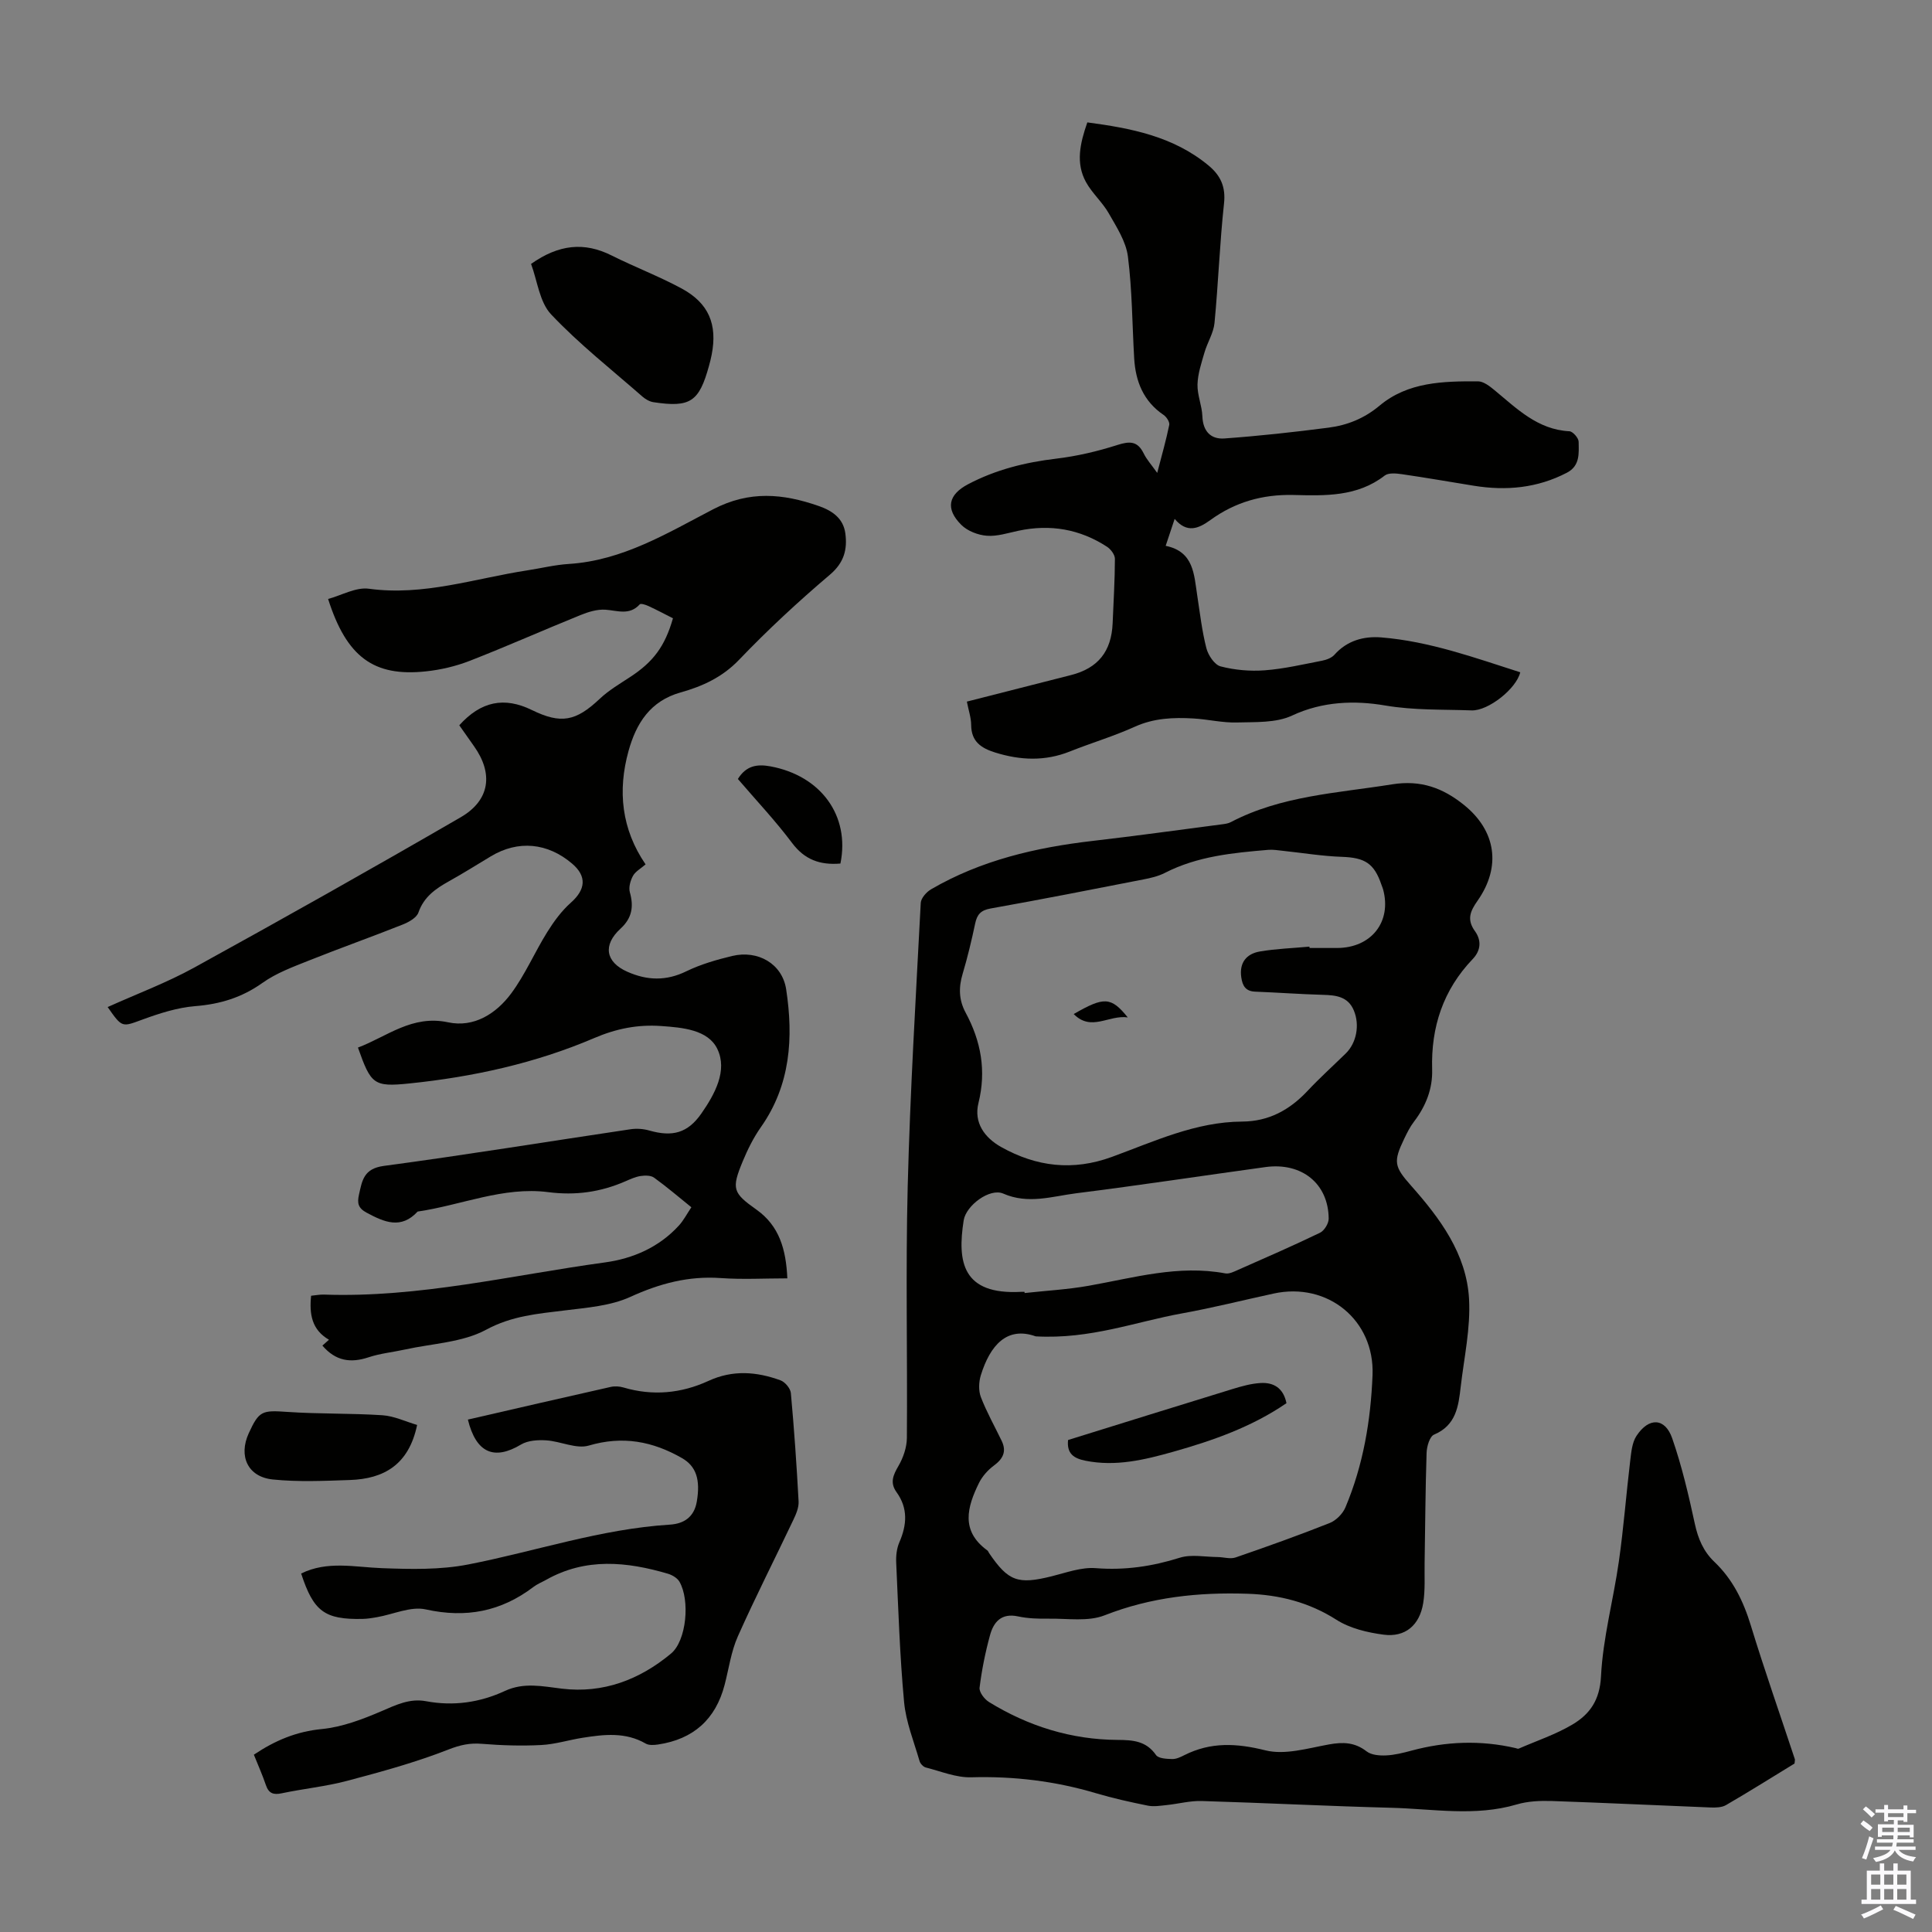
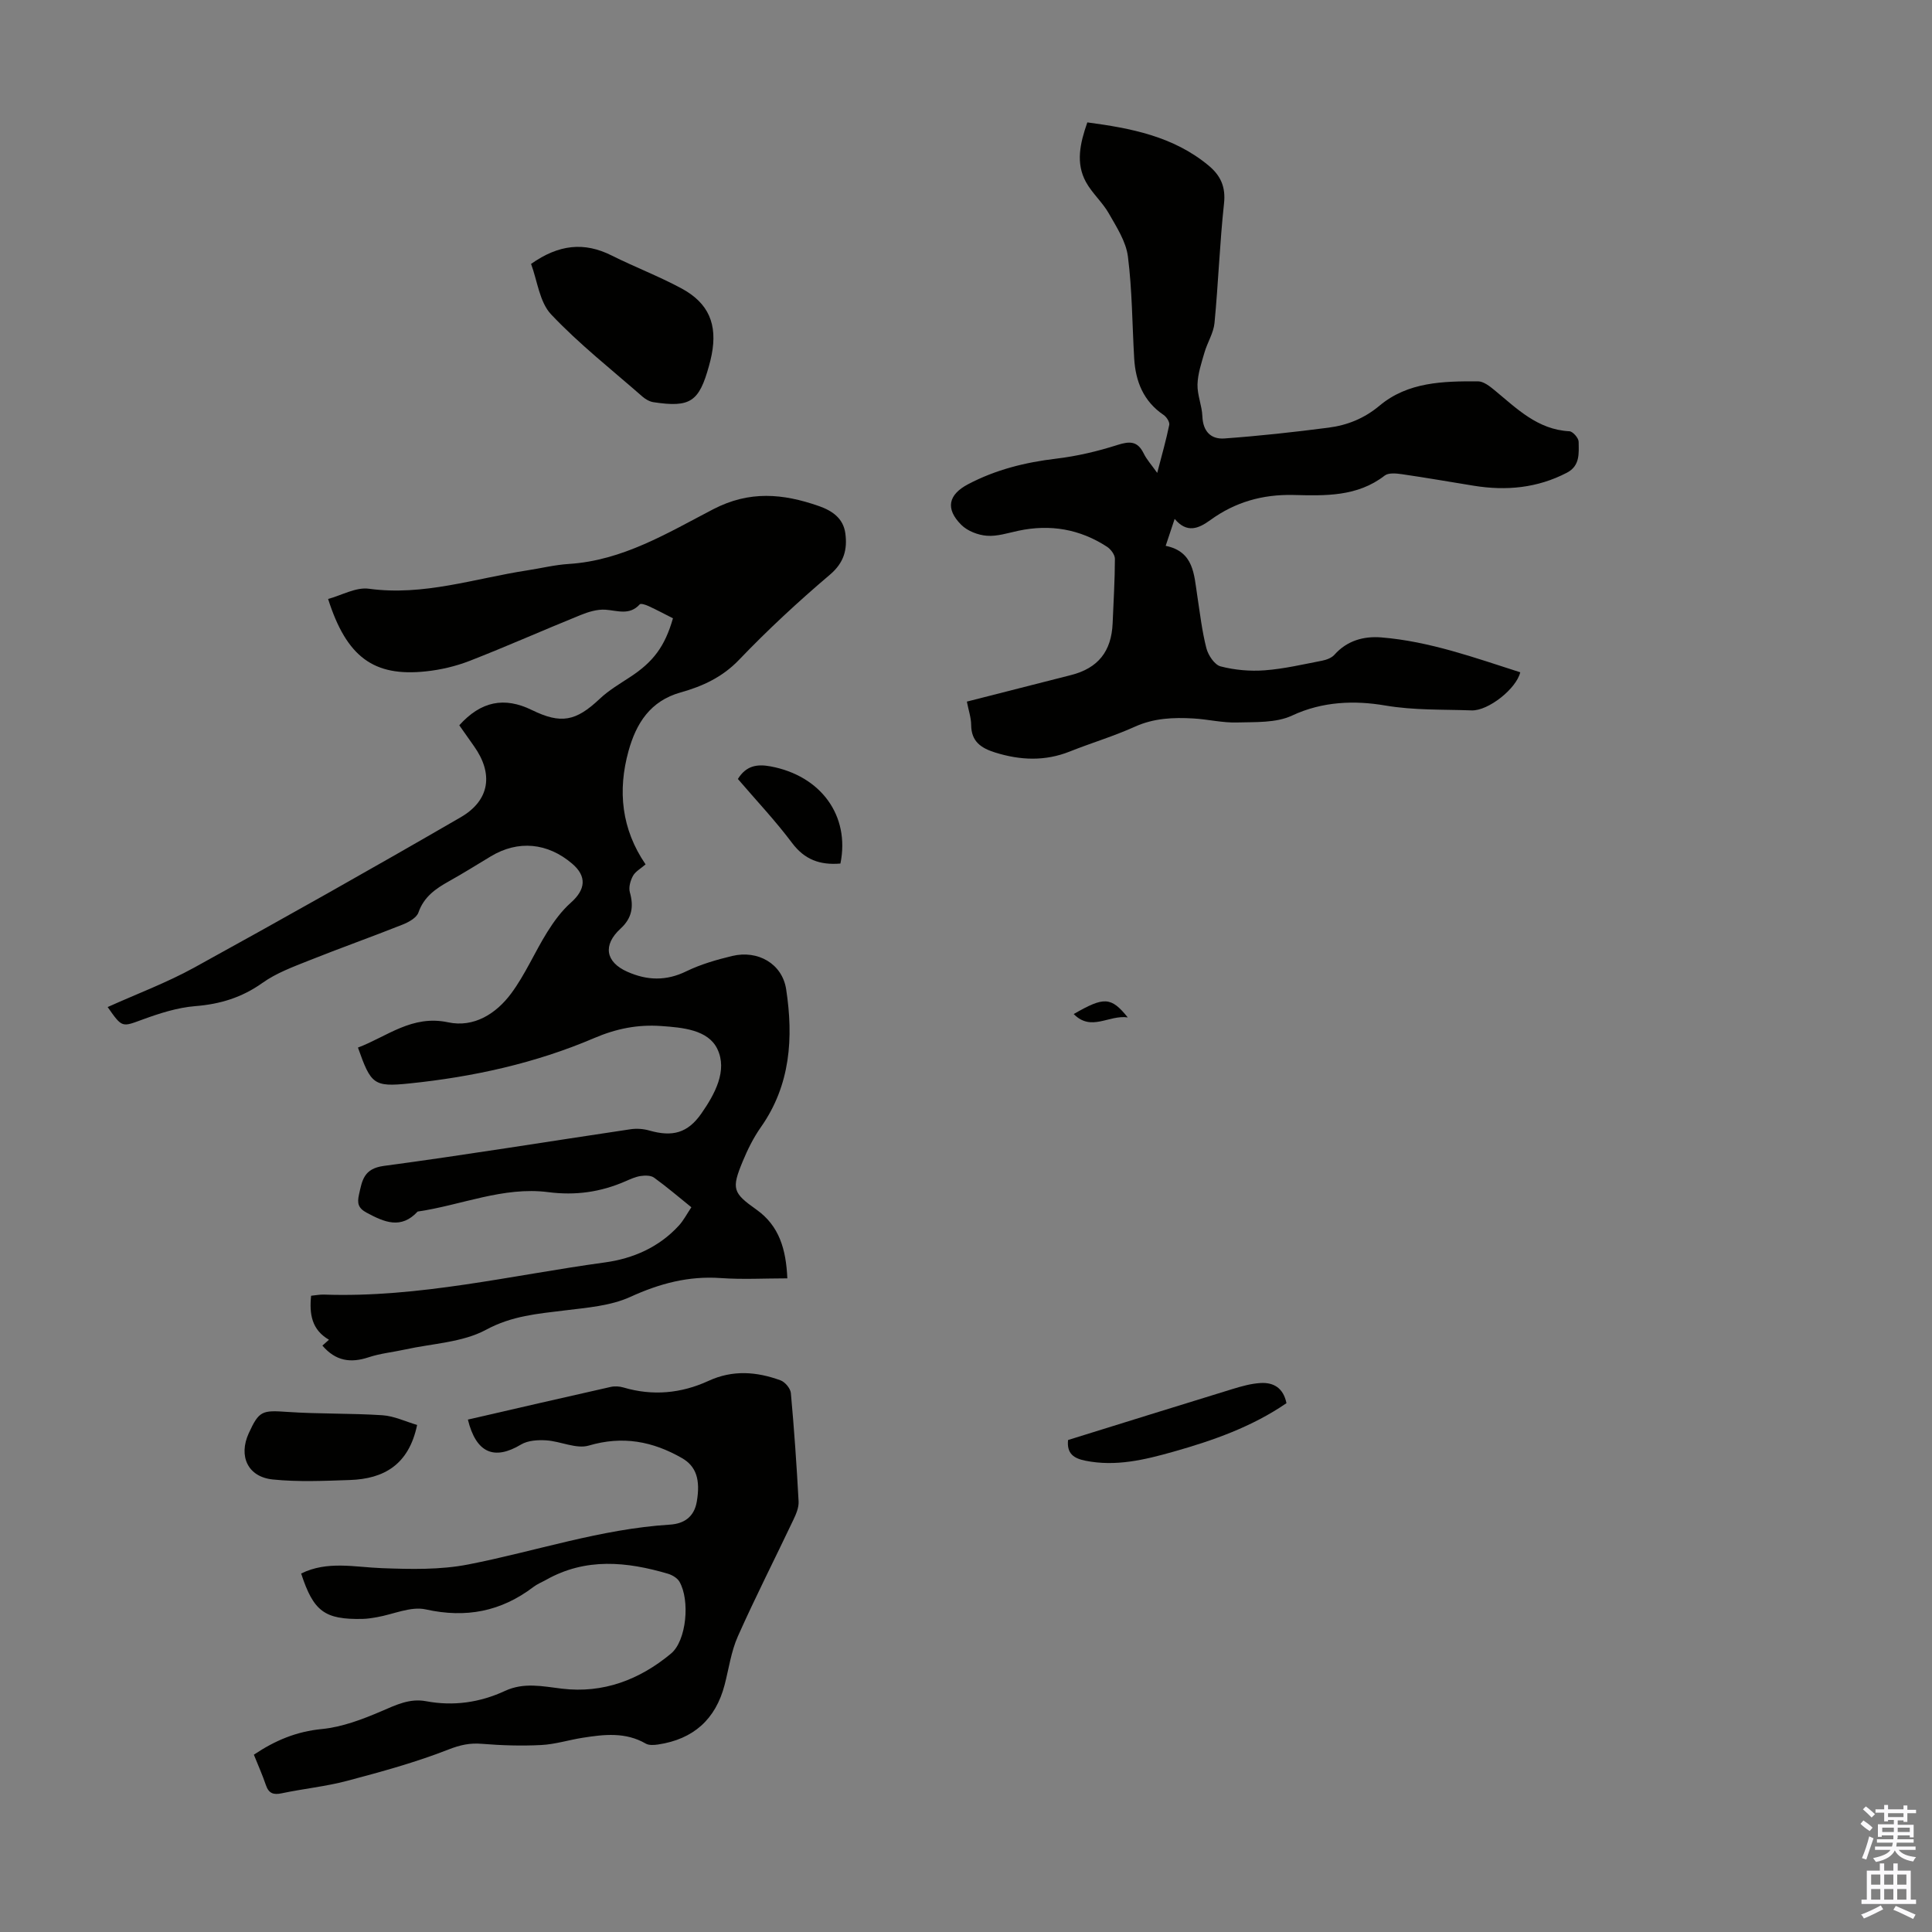
<svg xmlns="http://www.w3.org/2000/svg" enable-background="new 0 0 400 400" viewBox="0 0 400 400">
  <rect x="0" y="0" width="400" height="400" fill="#808080" stroke="none" />
  <g fill="#010100">
-     <path d="m371.54 365.12c-4.63 2.83-9.36 5.8-14.18 8.6-.87.51-2.13.54-3.2.5-10.95-.43-21.9-.97-32.85-1.34-2.42-.08-4.98.03-7.28.71-8.64 2.55-17.35.91-26.01.69-13.08-.34-26.15-1.01-39.23-1.4-2.41-.07-4.83.59-7.25.84-1.29.13-2.65.37-3.89.12-3.61-.73-7.23-1.53-10.76-2.58-8.44-2.51-16.99-3.54-25.81-3.29-3.12.09-6.28-1.24-9.4-2.03-.53-.13-1.15-.8-1.3-1.34-1.17-4.05-2.82-8.08-3.2-12.23-.89-9.58-1.19-19.21-1.63-28.82-.07-1.41.1-2.96.65-4.23 1.57-3.61 1.82-7.05-.58-10.38-1.41-1.96-.71-3.53.39-5.42 1-1.72 1.74-3.87 1.75-5.84.13-17.35-.27-34.71.17-52.05.5-19.57 1.68-39.13 2.7-58.68.05-1 1.18-2.27 2.14-2.83 10.34-6.02 21.7-8.66 33.47-10.02 9-1.04 17.97-2.29 26.95-3.46.55-.07 1.13-.17 1.62-.42 10.47-5.49 22.06-6.01 33.41-7.83 5.97-.96 10.53.77 14.84 4.23 6.71 5.38 7.79 12.83 2.85 19.87-1.49 2.12-2.29 3.87-.54 6.29 1.34 1.86 1.29 3.95-.47 5.79-6.11 6.39-8.65 14.08-8.39 22.85.12 4.05-1.33 7.63-3.79 10.85-.81 1.06-1.41 2.28-1.99 3.49-2.29 4.76-2.1 5.76 1.41 9.71 6.02 6.79 11.48 14.12 12.01 23.45.34 6.03-1.03 12.16-1.73 18.23-.46 4-.95 7.95-5.51 9.87-.91.38-1.51 2.46-1.55 3.77-.25 7.59-.28 15.18-.41 22.78-.05 2.78.15 5.61-.29 8.33-.74 4.59-3.73 7.13-8.2 6.54-3.35-.44-6.97-1.3-9.76-3.08-5.71-3.64-11.82-5.17-18.41-5.39-10.14-.34-19.99.69-29.61 4.47-3.42 1.34-7.67.63-11.55.69-2.12.03-4.29-.03-6.35-.47-3.47-.75-5.07 1.16-5.82 3.93-.97 3.55-1.7 7.19-2.15 10.83-.11.91 1 2.38 1.94 2.96 8.16 5.02 17.06 7.8 26.67 7.85 3.18.02 5.89.22 7.92 3.13.5.72 2.18.8 3.33.83.84.03 1.74-.4 2.53-.8 5.47-2.76 10.82-2.49 16.79-1 4.04 1.01 8.78-.43 13.13-1.22 2.93-.53 5.37-.47 7.83 1.44.98.76 2.68.89 4.02.83 1.77-.08 3.54-.53 5.26-.99 7.15-1.93 14.32-2.2 21.54-.53.22.05.48.19.65.12 3.74-1.63 7.68-2.94 11.16-5.01 3.57-2.13 5.64-5.03 5.89-9.96.4-7.97 2.57-15.85 3.7-23.8.99-6.95 1.52-13.96 2.36-20.94.21-1.72.38-3.67 1.29-5.05 2.55-3.89 5.91-3.76 7.39.5 2 5.76 3.4 11.75 4.69 17.72.67 3.08 1.78 5.71 4.04 7.86 3.83 3.65 6.01 8.14 7.55 13.18 2.84 9.29 6.07 18.47 9.12 27.7.04.16-.04.4-.07.88zm-100.44-169.13c.01.09.02.19.03.28 1.9 0 3.8.01 5.7 0 7.09-.02 11.34-5.42 9.53-12.12-.09-.32-.23-.63-.34-.95-1.52-4.49-3.46-5.63-8.18-5.8-4.09-.14-8.17-.82-12.25-1.25-.99-.1-2-.28-2.98-.2-7.35.62-14.69 1.31-21.43 4.77-1.37.7-2.95 1.07-4.47 1.36-10.52 2.06-21.05 4.13-31.6 6.01-2.04.36-2.82 1.24-3.21 3.11-.74 3.49-1.57 6.98-2.59 10.4-.85 2.82-.81 5.42.61 8.05 3.18 5.9 4.32 12.02 2.66 18.72-1.01 4.09 1.29 7.21 4.74 9.13 7.27 4.06 14.79 4.98 22.87 2.03 8.76-3.2 17.35-7.27 26.99-7.32 5.51-.03 9.83-2.41 13.53-6.35 2.52-2.69 5.27-5.17 7.91-7.75 2.23-2.18 2.94-5.88 1.68-8.9-1.2-2.88-3.68-3.17-6.39-3.24-4.69-.13-9.37-.48-14.05-.66-2-.08-2.62-1.24-2.87-2.98-.43-3.04 1.09-4.85 3.82-5.33 3.37-.58 6.85-.69 10.29-1.01zm-56.66 80.69c-5.97-2.14-9.45 1.86-11.37 8.05-.43 1.4-.5 3.2.01 4.53 1.2 3.11 2.86 6.05 4.31 9.06 1.06 2.22.26 3.73-1.64 5.13-1.24.92-2.39 2.22-3.07 3.6-2.44 4.96-3.83 9.91 1.73 13.94.17.12.24.37.37.56 3.99 5.86 5.97 6.54 12.97 4.8 3.01-.75 6.14-1.92 9.12-1.68 6.03.47 11.67-.36 17.39-2.16 2.39-.75 5.21-.16 7.83-.14 1.24.01 2.61.46 3.71.09 6.54-2.25 13.06-4.58 19.49-7.13 1.33-.53 2.7-1.91 3.26-3.23 3.69-8.75 5.25-17.99 5.62-27.42.44-11.35-9.28-19.29-20.45-16.87-6.33 1.37-12.61 2.96-18.98 4.11-9.65 1.74-18.97 5.39-30.3 4.76zm-2.33-9.22c.01.08.02.17.03.25 4.43-.49 8.91-.73 13.29-1.51 9.35-1.66 18.57-4.37 28.25-2.56.78.15 1.74-.32 2.54-.68 5.71-2.52 11.45-5.02 17.07-7.73.89-.43 1.81-1.93 1.8-2.93-.06-7.25-5.58-11.7-13.09-10.67-13.05 1.79-26.08 3.78-39.15 5.42-4.99.63-9.95 2.34-15.14.07-2.78-1.21-7.7 2.45-8.19 5.54-1.35 8.61-.28 15.47 11.92 14.8.22-.01.45 0 .67 0z" />
    <path d="m66.75 278.59c.38-.33.77-.69 1.36-1.21-3.56-2.06-4.09-5.29-3.7-9.11.94-.09 1.8-.27 2.66-.24 19.72.69 38.84-4.02 58.18-6.66 5.8-.79 11.21-3.14 15.32-7.65.95-1.04 1.62-2.35 2.57-3.77-2.69-2.17-5.14-4.27-7.74-6.14-.67-.48-1.87-.46-2.77-.33-1.08.17-2.13.65-3.16 1.1-5.12 2.23-10.31 2.97-15.97 2.24-9.3-1.2-18.01 2.71-27.03 4.02-3.44 3.72-6.9 2.2-10.55.24-1.78-.95-1.99-1.97-1.6-3.73.66-2.96.98-5.4 5.14-5.96 17.06-2.28 34.05-5.06 51.08-7.59 1.27-.19 2.68-.09 3.92.27 4.76 1.35 7.91.53 10.73-3.5 2.81-4.03 5.49-8.93 3.32-13.41-1.92-3.96-7.16-4.42-11.59-4.73-4.85-.35-9.3.52-13.92 2.5-12.18 5.21-25.1 8.04-38.27 9.39-7.38.76-7.93.17-10.62-7.43 6.05-2.29 11.2-6.83 18.67-5.23 5.34 1.14 9.94-1.78 13.05-5.97 2.9-3.91 4.86-8.52 7.45-12.68 1.38-2.22 2.99-4.42 4.93-6.14 3.04-2.7 3.32-5.43.27-8.04-5.11-4.37-11.21-4.93-16.85-1.54-2.88 1.73-5.72 3.52-8.65 5.15-2.78 1.55-5.21 3.22-6.35 6.49-.38 1.09-2.01 1.99-3.26 2.49-6.43 2.56-12.96 4.87-19.39 7.44-3.31 1.32-6.77 2.59-9.63 4.63-4.27 3.04-8.77 4.41-13.94 4.82-3.68.3-7.36 1.48-10.86 2.76-4.3 1.57-4.22 1.79-7.26-2.57 6.02-2.72 12.2-5.02 17.92-8.17 18.5-10.18 36.91-20.54 55.18-31.13 6.08-3.53 6.77-9.06 2.74-14.72-1.03-1.45-2.05-2.9-3.04-4.32 4.48-4.97 9.31-5.95 15.02-3.16 6.05 2.96 9.12 2.34 14.06-2.32 1.84-1.74 4.09-3.07 6.23-4.47 4.85-3.16 7.25-6.35 8.93-12.2-1.66-.84-3.33-1.73-5.04-2.52-.57-.26-1.61-.61-1.83-.37-2.14 2.36-4.62 1.28-7.13 1.11-1.69-.11-3.54.46-5.16 1.12-7.66 3.1-15.22 6.47-22.92 9.47-2.88 1.12-6.01 1.86-9.08 2.18-10.78 1.15-16.4-2.94-20.24-14.99 2.83-.77 5.77-2.48 8.43-2.12 11.33 1.55 21.93-2.13 32.8-3.8 2.87-.44 5.72-1.15 8.61-1.33 11.13-.7 20.44-6.41 29.86-11.31 7.55-3.93 14.49-3.26 21.87-.69 2.82.98 5.1 2.55 5.52 5.68.44 3.32-.26 6.05-3.19 8.54-6.55 5.56-12.89 11.43-18.83 17.64-3.46 3.61-7.59 5.48-12.08 6.74-6.32 1.77-9.21 6.43-10.79 12.12-2.28 8.24-1.46 16.19 3.53 23.48-1.02.89-2.11 1.47-2.61 2.38-.53.97-.93 2.37-.65 3.38.84 2.98.46 5.36-1.93 7.55-3.72 3.41-3.08 6.92 1.39 8.91 4.11 1.83 8.06 1.96 12.25-.09 2.98-1.45 6.26-2.39 9.5-3.17 5.27-1.26 10.35 1.57 11.16 6.93 1.52 9.99.91 19.79-5.24 28.52-1.53 2.17-2.74 4.62-3.76 7.08-2.36 5.7-2.05 6.52 2.83 9.98 4.75 3.36 6.14 8.24 6.41 14.24-4.73 0-9.28.26-13.79-.06-6.66-.47-12.63 1.12-18.7 3.89-4.11 1.88-9 2.24-13.6 2.81-5.59.69-10.91 1.1-16.26 3.99-4.92 2.66-11.17 2.85-16.84 4.11-2.51.55-5.11.8-7.53 1.61-3.68 1.21-6.78.8-9.54-2.43z" />
    <path d="m239.59 97.91c.97-3.73 1.85-6.81 2.49-9.94.12-.6-.56-1.65-1.17-2.06-4.17-2.83-5.81-6.93-6.09-11.73-.41-7.03-.41-14.12-1.3-21.09-.4-3.1-2.35-6.09-3.96-8.92-1.31-2.3-3.44-4.15-4.72-6.47-2.16-3.93-1.24-8.01.28-12.36 9.01 1.2 17.8 2.87 25.1 8.93 2.47 2.05 3.58 4.39 3.2 7.85-.89 8.23-1.18 16.52-1.97 24.75-.2 2.07-1.47 4.03-2.07 6.09-.63 2.18-1.39 4.41-1.45 6.64-.06 2.19.93 4.39 1.01 6.6.12 3.11 1.76 4.78 4.55 4.58 7.21-.52 14.4-1.31 21.57-2.24 3.89-.5 7.41-1.91 10.57-4.56 5.88-4.92 13.19-5.06 20.38-5.03 1.14.01 2.42 1.01 3.4 1.82 4.64 3.83 8.93 8.18 15.53 8.52.7.04 1.89 1.4 1.9 2.16.03 2.37.33 4.98-2.43 6.42-6.11 3.18-12.56 3.78-19.25 2.7-4.96-.8-9.91-1.67-14.88-2.39-1.18-.17-2.79-.34-3.59.28-5.69 4.42-12.37 4.18-18.89 4.02-6.42-.15-12.09 1.47-17.22 5.2-2.44 1.77-4.84 2.78-7.38-.25-.66 1.98-1.18 3.55-1.86 5.58 5.85 1.19 5.86 5.93 6.54 10.31.56 3.65.98 7.34 1.89 10.89.38 1.46 1.69 3.44 2.95 3.76 2.93.76 6.11 1.04 9.14.81 3.98-.3 7.92-1.23 11.86-1.99.91-.18 1.97-.57 2.55-1.22 2.63-2.96 6.09-3.89 9.72-3.6 9.99.81 19.34 4.21 28.76 7.22-.78 3.37-6.61 8.01-10.06 7.89-5.97-.22-11.88.01-17.93-1.02-6.24-1.06-12.91-.88-19.25 2.09-3.32 1.55-7.58 1.32-11.42 1.43-2.99.09-6-.66-9.01-.83-4.14-.24-8.17-.08-12.13 1.71-4.37 1.98-9 3.35-13.46 5.13-5.14 2.05-10.23 1.83-15.42.22-2.92-.91-4.98-2.26-5-5.71-.01-1.51-.54-3.02-.89-4.84 7.33-1.87 14.45-3.69 21.58-5.5 5.57-1.42 8.35-4.88 8.6-10.71.18-4.45.46-8.91.47-13.36 0-.85-.86-1.99-1.65-2.5-5.61-3.65-11.74-4.7-18.3-3.31-2.18.46-4.42 1.21-6.57 1.04-1.84-.14-4.01-.98-5.29-2.26-3.35-3.35-2.67-6.26 1.42-8.41 5.72-3.01 11.82-4.53 18.23-5.29 4.29-.51 8.58-1.52 12.7-2.84 2.55-.81 4.15-.81 5.41 1.74.6 1.25 1.59 2.33 2.81 4.05z" />
    <path d="m96.87 293.91c9.96-2.29 19.75-4.56 29.56-6.76.83-.19 1.82-.13 2.64.11 6.06 1.8 11.97 1.23 17.61-1.36 5.03-2.32 9.97-1.92 14.91-.12.94.34 2.06 1.67 2.15 2.64.68 7.46 1.2 14.95 1.6 22.43.07 1.25-.51 2.61-1.07 3.79-3.82 8.06-7.88 16.01-11.51 24.16-1.39 3.12-1.86 6.66-2.73 10.01-1.86 7.17-6.48 11.28-13.78 12.37-.84.12-1.89.2-2.56-.19-4.2-2.43-8.63-1.9-13.08-1.2-2.87.45-5.7 1.36-8.58 1.5-4.07.21-8.19.08-12.26-.25-2.49-.21-4.48.23-6.9 1.17-6.81 2.67-13.93 4.62-21.03 6.5-4.41 1.17-9.02 1.62-13.5 2.57-1.74.37-2.7.03-3.29-1.7-.71-2.09-1.62-4.12-2.49-6.29 4.41-2.96 8.82-4.8 14.07-5.31 4.21-.41 8.41-2.01 12.35-3.7 3.03-1.3 5.86-2.7 9.24-2.06 5.67 1.06 11.14.27 16.32-2.13 3.94-1.83 7.8-.95 11.8-.47 8.57 1.03 16.1-1.87 22.58-7.26 3.24-2.69 3.96-11.09 1.75-14.89-.44-.76-1.48-1.37-2.36-1.64-8.55-2.52-17.04-3.37-25.25 1.26-.88.49-1.84.87-2.63 1.48-6.7 5.08-13.95 6.49-22.28 4.64-3.09-.69-6.71 1.02-10.1 1.61-.99.17-1.99.34-2.98.36-7.85.16-10.15-1.53-12.72-9.4 5.43-2.68 11.06-1.32 16.7-1.11 5.97.22 12.11.37 17.92-.77 13.91-2.72 27.42-7.35 41.71-8.24 2.91-.18 5.05-1.56 5.59-4.8.76-4.5-.11-7.28-3.08-8.98-6.07-3.48-12.28-4.66-19.29-2.59-2.59.76-5.83-.89-8.8-1.08-1.73-.11-3.8.01-5.22.86-5.54 3.32-9.3 1.8-11.01-5.16z" />
    <path d="m109.95 54.64c5.77-4.07 11.03-4.57 16.65-1.76 4.77 2.39 9.8 4.3 14.49 6.83 5.67 3.05 7.48 7.47 6.25 13.75-.15.77-.34 1.53-.55 2.28-2.05 7.46-3.88 8.68-11.49 7.53-.81-.12-1.66-.61-2.29-1.16-6.38-5.59-13.1-10.87-18.9-17.01-2.42-2.56-2.86-6.99-4.16-10.46z" />
    <path d="m86.36 295.02c-1.72 8.26-6.9 11.16-13.91 11.4-5.32.18-10.7.43-15.97-.11-5.19-.53-7.14-4.84-4.98-9.57 2.14-4.68 2.78-4.78 7.98-4.42 6.55.45 13.14.26 19.69.69 2.44.16 4.82 1.32 7.19 2.01z" />
    <path d="m174 178.79c-4.27.35-7.43-.82-10.02-4.28-3.47-4.63-7.48-8.87-11.21-13.23 1.71-2.76 3.96-3.13 6.76-2.61 10.43 1.94 16.49 10.21 14.47 20.12z" />
    <path d="m233.49 210.64c-3.98-.55-7.54 3-11.19-.69 6.28-3.63 7.73-3.59 11.19.69z" />
    <path d="m266.35 290.51c-7.16 4.91-15.21 7.74-23.48 10.07-5.92 1.67-11.87 3.1-18.12 1.85-2.35-.47-3.92-1.4-3.62-4.29 11.3-3.51 22.65-7.06 34.03-10.55 1.9-.58 3.87-1.14 5.83-1.25 2.71-.16 4.72 1.04 5.36 4.17z" />
  </g>
  <path d="m385.2 377.6.6-.7c.6.4 1.3.9 1.9 1.5l-.6.7c-.8-.5-1.4-1-1.9-1.5zm.3 7.1c.6-1.4 1.1-2.9 1.5-4.5.3.1.6.3.9.4-.5 1.4-1 2.9-1.5 4.4zm.2-10.1.6-.6c.7.5 1.3 1.1 1.9 1.6l-.7.7c-.6-.6-1.2-1.2-1.8-1.7zm8.4-.8h.8v.9h1.8v.7h-1.8v1.8h-.8v-.3h-1.2v.9h3.3v2.6h-.8v-.4h-2.5c0 .3 0 .6-.1.8h3.4v.7h-3.5c0 .3-.1.6-.1.8h4v.7h-3.5c.7.9 1.9 1.3 3.6 1.5-.2.2-.4.5-.6.9-1.9-.3-3.2-1.1-3.8-2.3-.5 1.1-1.8 2-3.9 2.4-.2-.3-.4-.5-.6-.8 1.9-.4 3.1-.9 3.6-1.7h-3.2v-.7h3.5c.1-.2.1-.5.2-.8h-3.3v-.7h3.4c0-.2 0-.5 0-.8h-2.4v.3h-.8v-2.6h3.3v-.9h-1.2v.3h-.8v-1.8h-1.8v-.7h1.8v-.9h.8v.9h3.2zm-4.4 5.5h2.4c0-.3 0-.6 0-.9h-2.4zm1.2-3.1h3.2v-.8h-3.2zm4.4 2.2h-2.4v.9h2.5v-.9z" fill="#fbfafc" />
  <path d="m389.2 385.8h.9v1.5h1.9v-1.5h.9v1.5h2.7v6h1.1v.9h-11.3v-.9h1.1v-6h2.7zm.2 8.7.5.8c-1.2.6-2.5 1.3-4 1.9-.2-.3-.3-.6-.6-.8 1.6-.6 3-1.3 4.1-1.9zm-2-4.3h1.9v-2.1h-1.9zm0 3.1h1.9v-2.2h-1.9zm2.7-3.1h1.9v-2.1h-1.9zm0 3.1h1.9v-2.2h-1.9zm2.4 1.3c1.4.6 2.7 1.2 4.1 1.8l-.5.9c-1.5-.7-2.8-1.4-4.1-1.9zm2.2-6.5h-1.9v2.1h1.9zm-1.9 5.2h1.9v-2.2h-1.9z" fill="#fbfafc" />
</svg>